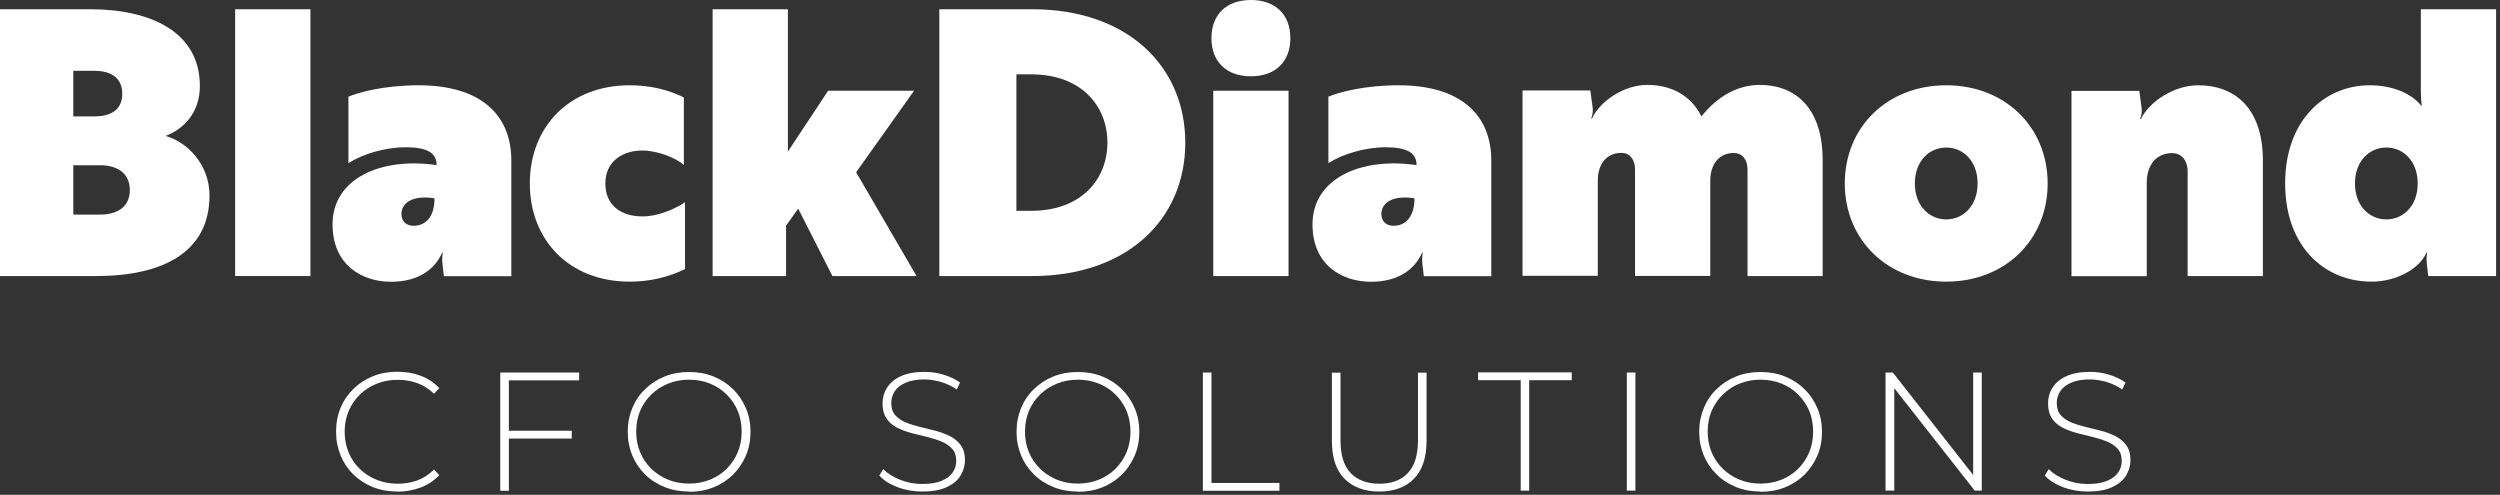
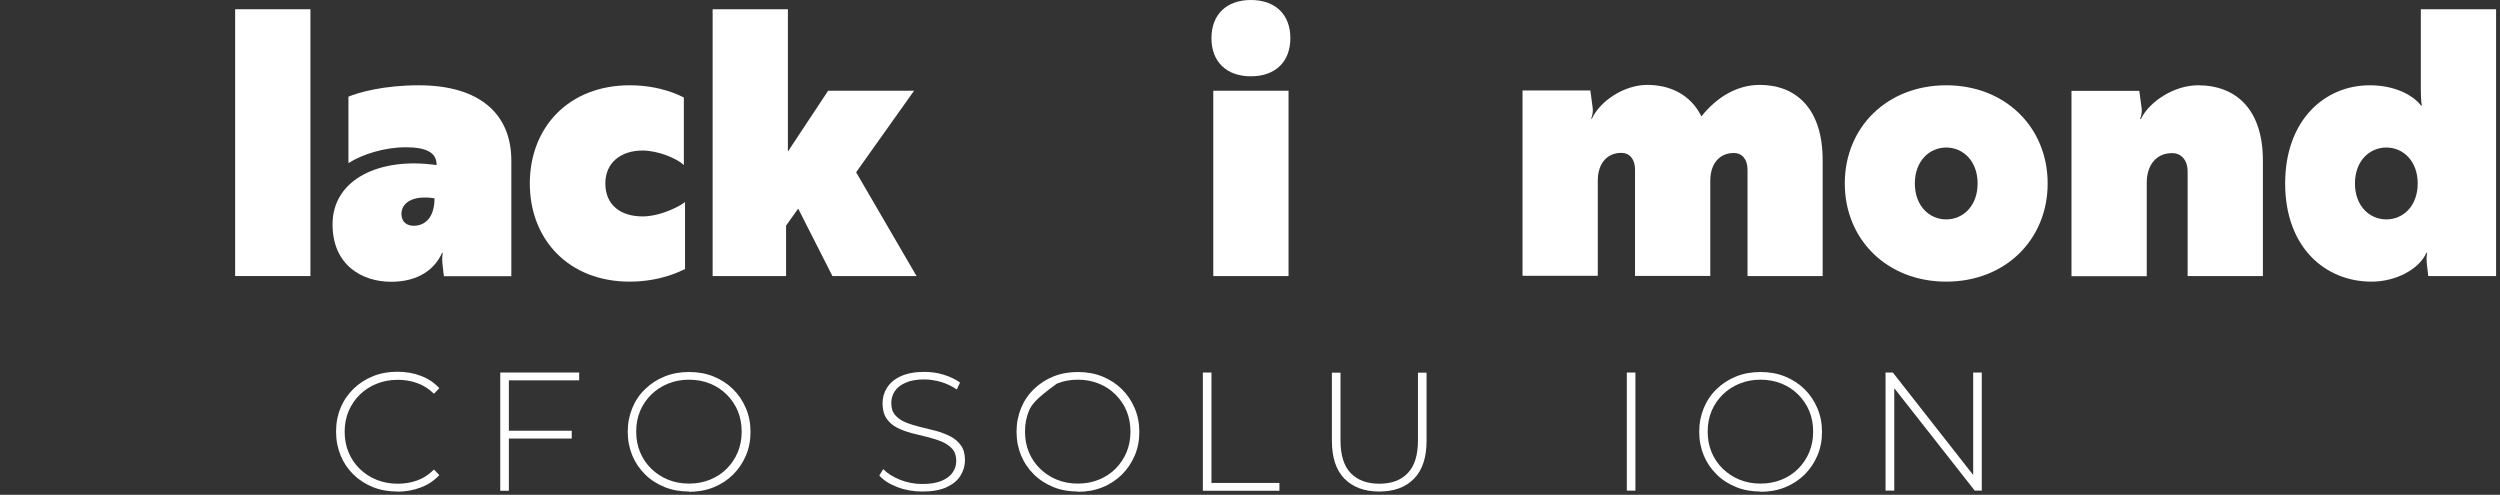
<svg xmlns="http://www.w3.org/2000/svg" width="192px" height="38px" viewBox="0 0 192 38" version="1.1">
  <rect x="0" y="0" width="192" height="38" fill="#333333" stroke="none" />
  <title>logo-text-only</title>
  <g id="Page-1" stroke="none" stroke-width="1" fill="none" fill-rule="evenodd">
    <g id="Large" transform="translate(-454, -3838)" fill="#FFFFFF" fill-rule="nonzero">
      <g id="logo-text-only" transform="translate(454, 3838)">
        <g id="Group">
-           <path d="M0,0.71 L6.94,0.71 C11.56,0.71 15.35,2.45 15.35,6.6 C15.35,8.71 14.05,9.93 12.72,10.44 C14.36,10.9 16.09,12.6 16.09,15.02 C16.09,19.37 12.49,21.2 7.4,21.2 L0,21.2 L0,0.71 Z M5.63,5.44 L5.63,8.94 L7.27,8.94 C8.4,8.94 9.39,8.51 9.39,7.2 C9.39,5.89 8.4,5.44 7.27,5.44 L5.63,5.44 Z M5.63,12.7 L5.63,16.48 L7.7,16.48 C8.83,16.48 9.97,16.02 9.97,14.6 C9.97,13.18 8.84,12.69 7.7,12.69 L5.63,12.69 L5.63,12.7 Z" id="Shape" />
          <polygon id="Path" points="18.06 21.2 18.06 0.71 23.84 0.71 23.84 21.2" />
          <path d="M26.75,7.43 C27.54,7.09 29.5,6.55 32.16,6.55 C36.86,6.55 39.27,8.77 39.27,12.33 L39.27,21.21 L34.09,21.21 L33.98,20.27 C33.92,19.76 34.01,19.42 34.01,19.42 L33.95,19.42 C33.38,20.7 32.11,21.64 30.04,21.64 C27.8,21.64 25.54,20.36 25.54,17.23 C25.54,13.73 29.22,12.05 33.53,12.68 L33.53,12.65 C33.53,11.68 32.68,11.31 31.15,11.31 C29.54,11.31 27.81,11.85 26.76,12.53 L26.76,7.44 L26.75,7.43 Z M33.38,15.23 C31.57,14.95 30.83,15.66 30.83,16.43 C30.83,17.03 31.23,17.34 31.76,17.34 C32.69,17.34 33.37,16.66 33.37,15.23 L33.38,15.23 Z" id="Shape" />
          <path d="M49.35,16.62 C50.82,16.62 52.38,15.74 52.61,15.51 L52.61,20.66 C52.33,20.8 50.74,21.63 48.36,21.63 C43.69,21.63 40.69,18.41 40.69,14.09 C40.69,9.77 43.69,6.55 48.36,6.55 C50.74,6.55 52.24,7.35 52.52,7.49 L52.52,12.67 C51.93,12.13 50.48,11.56 49.35,11.56 C47.71,11.56 46.49,12.47 46.49,14.09 C46.49,15.71 47.62,16.62 49.35,16.62 L49.35,16.62 Z" id="Path" />
          <polygon id="Path" points="54.73 21.2 54.73 0.71 60.51 0.71 60.51 11.64 63.6 6.97 70.2 6.97 65.75 13.23 70.39 21.2 63.93 21.2 61.3 16.02 60.37 17.33 60.37 21.2 54.73 21.2" />
-           <path d="M72.14,21.2 L72.14,0.71 L79.28,0.71 C86.59,0.71 91.03,5.09 91.03,10.96 C91.03,16.83 86.58,21.2 79.28,21.2 L72.14,21.2 Z M78.06,5.72 L78.06,16.19 L79.19,16.19 C83.13,16.19 85.05,13.69 85.05,10.95 C85.05,8.21 83.12,5.71 79.19,5.71 L78.06,5.71 L78.06,5.72 Z" id="Shape" />
          <path d="M96.07,0 C97.94,0 99.1,1.11 99.1,2.93 C99.1,4.75 97.94,5.86 96.07,5.86 C94.2,5.86 93.04,4.75 93.04,2.93 C93.04,1.11 94.2,0 96.07,0 Z M93.18,21.2 L93.18,6.97 L98.96,6.97 L98.96,21.2 L93.18,21.2 Z" id="Shape" />
-           <path d="M102.01,7.43 C102.8,7.09 104.76,6.55 107.42,6.55 C112.12,6.55 114.53,8.77 114.53,12.33 L114.53,21.21 L109.35,21.21 L109.24,20.27 C109.18,19.76 109.27,19.42 109.27,19.42 L109.21,19.42 C108.64,20.7 107.37,21.64 105.3,21.64 C103.06,21.64 100.8,20.36 100.8,17.23 C100.8,13.73 104.48,12.05 108.79,12.68 L108.79,12.65 C108.79,11.68 107.94,11.31 106.41,11.31 C104.8,11.31 103.07,11.85 102.02,12.53 L102.02,7.44 L102.01,7.43 Z M108.64,15.23 C106.83,14.95 106.09,15.66 106.09,16.43 C106.09,17.03 106.49,17.34 107.02,17.34 C107.95,17.34 108.63,16.66 108.63,15.23 L108.64,15.23 Z" id="Shape" />
          <path d="M139.99,21.2 L134.21,21.2 L134.21,13.03 C134.21,12.23 133.79,11.75 133.16,11.75 C132.03,11.75 131.35,12.6 131.35,13.88 L131.35,21.19 L125.57,21.19 L125.57,13.02 C125.57,12.22 125.15,11.74 124.52,11.74 C123.39,11.74 122.71,12.59 122.71,13.87 L122.71,21.18 L116.93,21.18 L116.93,6.95 L122.14,6.95 L122.31,8.23 C122.37,8.63 122.28,8.88 122.2,9.11 L122.26,9.11 C122.88,7.77 124.72,6.52 126.51,6.52 C128.3,6.52 129.85,7.29 130.67,8.94 C131.89,7.4 133.47,6.52 135.14,6.52 C137.94,6.52 139.98,8.34 139.98,12.3 L139.98,21.18 L139.99,21.2 Z" id="Path" />
          <path d="M141.68,14.09 C141.68,9.76 144.94,6.55 149.47,6.55 C154,6.55 157.26,9.77 157.26,14.09 C157.26,18.41 154,21.63 149.47,21.63 C144.94,21.63 141.68,18.41 141.68,14.09 Z M147.06,14.09 C147.06,15.8 148.16,16.85 149.47,16.85 C150.78,16.85 151.88,15.8 151.88,14.09 C151.88,12.38 150.78,11.33 149.47,11.33 C148.16,11.33 147.06,12.38 147.06,14.09 Z" id="Shape" />
          <path d="M173.79,21.2 L168.01,21.2 L168.01,13.18 C168.01,12.3 167.53,11.76 166.82,11.76 C165.6,11.76 164.87,12.67 164.87,14.04 L164.87,21.21 L159.09,21.21 L159.09,6.98 L164.3,6.98 L164.47,8.26 C164.53,8.66 164.44,8.91 164.36,9.14 L164.42,9.14 C165.07,7.8 166.97,6.55 168.81,6.55 C171.7,6.55 173.79,8.37 173.79,12.33 L173.79,21.21 L173.79,21.2 Z" id="Path" />
          <path d="M185.94,8.11 L186,8.11 C186,8.11 185.92,7.77 185.92,6.91 L185.92,0.71 L191.7,0.71 L191.7,21.2 L186.49,21.2 L186.38,20.26 C186.32,19.75 186.41,19.41 186.41,19.41 L186.35,19.41 C185.78,20.69 184,21.63 182.13,21.63 C178.56,21.63 175.5,18.98 175.5,14.09 C175.5,9.2 178.56,6.55 181.99,6.55 C183.83,6.55 185.25,7.23 185.95,8.12 L185.94,8.11 Z M185.68,14.09 C185.68,12.38 184.58,11.33 183.27,11.33 C181.96,11.33 180.86,12.38 180.86,14.09 C180.86,15.8 181.96,16.85 183.27,16.85 C184.58,16.85 185.68,15.8 185.68,14.09 Z" id="Shape" />
        </g>
        <g id="Group" transform="translate(25.81, 28.55)">
          <path d="M4.7,9.2 C4.03,9.2 3.4,9.09 2.83,8.86 C2.26,8.63 1.76,8.31 1.33,7.89 C0.9,7.47 0.58,6.99 0.35,6.43 C0.12,5.87 0,5.26 0,4.6 C0,3.94 0.12,3.32 0.35,2.77 C0.58,2.21 0.91,1.73 1.34,1.31 C1.77,0.89 2.27,0.57 2.84,0.34 C3.41,0.11 4.03,0 4.71,0 C5.35,0 5.95,0.1 6.5,0.31 C7.06,0.52 7.53,0.83 7.93,1.26 L7.52,1.69 C7.13,1.31 6.7,1.04 6.23,0.87 C5.76,0.7 5.26,0.62 4.73,0.62 C4.15,0.62 3.61,0.72 3.12,0.92 C2.62,1.12 2.19,1.4 1.82,1.76 C1.45,2.12 1.17,2.55 0.96,3.03 C0.76,3.51 0.66,4.04 0.66,4.61 C0.66,5.18 0.76,5.71 0.96,6.19 C1.16,6.67 1.45,7.1 1.82,7.46 C2.19,7.82 2.62,8.1 3.12,8.3 C3.62,8.5 4.15,8.6 4.73,8.6 C5.26,8.6 5.76,8.52 6.23,8.35 C6.7,8.18 7.13,7.9 7.52,7.51 L7.93,7.94 C7.53,8.36 7.06,8.68 6.5,8.89 C5.94,9.1 5.34,9.21 4.71,9.21 L4.7,9.2 Z" id="Path" />
          <path d="M12.61,9.13 L12.61,0.06 L18.67,0.06 L18.67,0.66 L13.27,0.66 L13.27,9.14 L12.61,9.14 L12.61,9.13 Z M13.19,5.13 L13.19,4.53 L18.1,4.53 L18.1,5.13 L13.19,5.13 Z" id="Shape" />
          <path d="M27.11,9.2 C26.44,9.2 25.81,9.09 25.24,8.86 C24.67,8.63 24.16,8.31 23.74,7.89 C23.31,7.47 22.98,6.98 22.75,6.43 C22.52,5.87 22.4,5.27 22.4,4.61 C22.4,3.95 22.52,3.35 22.75,2.79 C22.98,2.23 23.31,1.74 23.74,1.33 C24.17,0.91 24.67,0.59 25.24,0.36 C25.81,0.13 26.44,0.02 27.11,0.02 C27.78,0.02 28.41,0.13 28.98,0.36 C29.55,0.59 30.05,0.91 30.48,1.33 C30.9,1.74 31.23,2.23 31.47,2.79 C31.71,3.35 31.83,3.96 31.83,4.62 C31.83,5.28 31.71,5.9 31.47,6.45 C31.23,7.01 30.9,7.49 30.48,7.91 C30.06,8.32 29.56,8.65 28.98,8.88 C28.41,9.11 27.78,9.22 27.11,9.22 L27.11,9.2 Z M27.11,8.59 C27.69,8.59 28.22,8.49 28.72,8.29 C29.21,8.09 29.64,7.81 30,7.45 C30.36,7.09 30.65,6.66 30.85,6.18 C31.05,5.7 31.15,5.17 31.15,4.6 C31.15,4.03 31.05,3.49 30.85,3.01 C30.65,2.53 30.36,2.11 30,1.75 C29.64,1.39 29.21,1.11 28.72,0.91 C28.23,0.71 27.69,0.61 27.11,0.61 C26.53,0.61 26,0.71 25.5,0.91 C25.01,1.11 24.58,1.39 24.21,1.75 C23.84,2.11 23.56,2.53 23.35,3.01 C23.15,3.49 23.05,4.02 23.05,4.6 C23.05,5.18 23.15,5.7 23.35,6.18 C23.55,6.66 23.84,7.09 24.21,7.45 C24.58,7.81 25.01,8.09 25.5,8.29 C25.99,8.49 26.53,8.59 27.11,8.59 Z" id="Shape" />
          <path d="M45.02,9.2 C44.35,9.2 43.71,9.09 43.11,8.86 C42.51,8.63 42.05,8.34 41.72,7.97 L42.02,7.48 C42.33,7.8 42.76,8.07 43.3,8.29 C43.84,8.51 44.41,8.62 45.02,8.62 C45.63,8.62 46.12,8.54 46.5,8.38 C46.88,8.22 47.17,8.01 47.35,7.74 C47.54,7.47 47.63,7.17 47.63,6.85 C47.63,6.46 47.53,6.15 47.32,5.92 C47.11,5.69 46.84,5.5 46.5,5.36 C46.16,5.22 45.8,5.11 45.4,5.01 C45,4.91 44.6,4.81 44.19,4.71 C43.78,4.6 43.41,4.46 43.08,4.29 C42.74,4.12 42.47,3.88 42.27,3.58 C42.07,3.28 41.97,2.9 41.97,2.42 C41.97,1.99 42.08,1.59 42.31,1.23 C42.54,0.87 42.88,0.57 43.36,0.35 C43.83,0.13 44.44,0.01 45.19,0.01 C45.69,0.01 46.19,0.08 46.67,0.23 C47.16,0.38 47.57,0.58 47.92,0.83 L47.67,1.36 C47.29,1.1 46.88,0.91 46.45,0.78 C46.01,0.66 45.59,0.59 45.19,0.59 C44.61,0.59 44.13,0.67 43.75,0.84 C43.37,1 43.09,1.22 42.91,1.49 C42.73,1.76 42.64,2.07 42.64,2.4 C42.64,2.79 42.74,3.1 42.94,3.33 C43.14,3.56 43.41,3.75 43.75,3.89 C44.09,4.03 44.46,4.14 44.86,4.24 C45.26,4.34 45.67,4.44 46.07,4.54 C46.47,4.65 46.83,4.79 47.17,4.96 C47.51,5.13 47.78,5.37 47.99,5.66 C48.2,5.95 48.3,6.33 48.3,6.8 C48.3,7.22 48.18,7.62 47.95,7.99 C47.72,8.36 47.36,8.65 46.88,8.87 C46.4,9.09 45.79,9.2 45.03,9.2 L45.02,9.2 Z" id="Path" />
-           <path d="M56.97,9.2 C56.3,9.2 55.67,9.09 55.1,8.86 C54.53,8.63 54.02,8.31 53.6,7.89 C53.17,7.47 52.84,6.98 52.61,6.43 C52.38,5.87 52.26,5.27 52.26,4.61 C52.26,3.95 52.38,3.35 52.61,2.79 C52.84,2.23 53.17,1.74 53.6,1.33 C54.03,0.91 54.53,0.59 55.1,0.36 C55.67,0.13 56.3,0.02 56.97,0.02 C57.64,0.02 58.27,0.13 58.84,0.36 C59.41,0.59 59.91,0.91 60.34,1.33 C60.76,1.74 61.09,2.23 61.33,2.79 C61.57,3.35 61.69,3.96 61.69,4.62 C61.69,5.28 61.57,5.9 61.33,6.45 C61.09,7.01 60.76,7.49 60.34,7.91 C59.92,8.32 59.42,8.65 58.84,8.88 C58.27,9.11 57.64,9.22 56.97,9.22 L56.97,9.2 Z M56.97,8.59 C57.55,8.59 58.08,8.49 58.58,8.29 C59.07,8.09 59.5,7.81 59.86,7.45 C60.22,7.09 60.51,6.66 60.71,6.18 C60.91,5.7 61.01,5.17 61.01,4.6 C61.01,4.03 60.91,3.49 60.71,3.01 C60.51,2.53 60.22,2.11 59.86,1.75 C59.5,1.39 59.07,1.11 58.58,0.91 C58.09,0.71 57.55,0.61 56.97,0.61 C56.39,0.61 55.86,0.71 55.36,0.91 C54.87,1.11 54.44,1.39 54.07,1.75 C53.7,2.11 53.42,2.53 53.21,3.01 C53.01,3.49 52.91,4.02 52.91,4.6 C52.91,5.18 53.01,5.7 53.21,6.18 C53.41,6.66 53.7,7.09 54.07,7.45 C54.44,7.81 54.87,8.09 55.36,8.29 C55.85,8.49 56.39,8.59 56.97,8.59 Z" id="Shape" />
+           <path d="M56.97,9.2 C56.3,9.2 55.67,9.09 55.1,8.86 C54.53,8.63 54.02,8.31 53.6,7.89 C53.17,7.47 52.84,6.98 52.61,6.43 C52.38,5.87 52.26,5.27 52.26,4.61 C52.26,3.95 52.38,3.35 52.61,2.79 C52.84,2.23 53.17,1.74 53.6,1.33 C54.03,0.91 54.53,0.59 55.1,0.36 C55.67,0.13 56.3,0.02 56.97,0.02 C57.64,0.02 58.27,0.13 58.84,0.36 C59.41,0.59 59.91,0.91 60.34,1.33 C60.76,1.74 61.09,2.23 61.33,2.79 C61.57,3.35 61.69,3.96 61.69,4.62 C61.69,5.28 61.57,5.9 61.33,6.45 C61.09,7.01 60.76,7.49 60.34,7.91 C59.92,8.32 59.42,8.65 58.84,8.88 C58.27,9.11 57.64,9.22 56.97,9.22 L56.97,9.2 Z M56.97,8.59 C57.55,8.59 58.08,8.49 58.58,8.29 C59.07,8.09 59.5,7.81 59.86,7.45 C60.22,7.09 60.51,6.66 60.71,6.18 C60.91,5.7 61.01,5.17 61.01,4.6 C61.01,4.03 60.91,3.49 60.71,3.01 C60.51,2.53 60.22,2.11 59.86,1.75 C59.5,1.39 59.07,1.11 58.58,0.91 C58.09,0.71 57.55,0.61 56.97,0.61 C56.39,0.61 55.86,0.71 55.36,0.91 C53.7,2.11 53.42,2.53 53.21,3.01 C53.01,3.49 52.91,4.02 52.91,4.6 C52.91,5.18 53.01,5.7 53.21,6.18 C53.41,6.66 53.7,7.09 54.07,7.45 C54.44,7.81 54.87,8.09 55.36,8.29 C55.85,8.49 56.39,8.59 56.97,8.59 Z" id="Shape" />
          <polygon id="Path" points="66.57 9.13 66.57 0.06 67.23 0.06 67.23 8.54 72.45 8.54 72.45 9.14 66.57 9.14" />
          <path d="M80.11,9.2 C78.99,9.2 78.1,8.87 77.45,8.22 C76.8,7.56 76.48,6.59 76.48,5.29 L76.48,0.07 L77.14,0.07 L77.14,5.27 C77.14,6.4 77.4,7.24 77.92,7.78 C78.44,8.32 79.17,8.6 80.12,8.6 C81.07,8.6 81.79,8.33 82.31,7.78 C82.83,7.24 83.09,6.4 83.09,5.27 L83.09,0.07 L83.75,0.07 L83.75,5.29 C83.75,6.59 83.43,7.56 82.78,8.22 C82.13,8.88 81.24,9.2 80.11,9.2 Z" id="Path" />
-           <polygon id="Path" points="90.98 9.13 90.98 0.65 87.71 0.65 87.71 0.05 94.9 0.05 94.9 0.65 91.63 0.65 91.63 9.13 90.97 9.13" />
          <polygon id="Path" points="99.13 9.13 99.13 0.06 99.79 0.06 99.79 9.13 99.13 9.13" />
          <path d="M109.4,9.2 C108.73,9.2 108.1,9.09 107.53,8.86 C106.96,8.63 106.45,8.31 106.03,7.89 C105.6,7.47 105.27,6.98 105.04,6.43 C104.81,5.87 104.69,5.27 104.69,4.61 C104.69,3.95 104.81,3.35 105.04,2.79 C105.27,2.23 105.6,1.74 106.03,1.33 C106.46,0.91 106.96,0.59 107.53,0.36 C108.1,0.13 108.73,0.02 109.4,0.02 C110.07,0.02 110.7,0.13 111.27,0.36 C111.84,0.59 112.34,0.91 112.77,1.33 C113.19,1.74 113.52,2.23 113.76,2.79 C114,3.35 114.12,3.96 114.12,4.62 C114.12,5.28 114,5.9 113.76,6.45 C113.52,7.01 113.19,7.49 112.77,7.91 C112.35,8.32 111.85,8.65 111.27,8.88 C110.7,9.11 110.07,9.22 109.4,9.22 L109.4,9.2 Z M109.4,8.59 C109.98,8.59 110.51,8.49 111.01,8.29 C111.5,8.09 111.93,7.81 112.29,7.45 C112.65,7.09 112.94,6.66 113.14,6.18 C113.34,5.7 113.44,5.17 113.44,4.6 C113.44,4.03 113.34,3.49 113.14,3.01 C112.94,2.53 112.65,2.11 112.29,1.75 C111.93,1.39 111.5,1.11 111.01,0.91 C110.52,0.71 109.98,0.61 109.4,0.61 C108.82,0.61 108.29,0.71 107.79,0.91 C107.3,1.11 106.87,1.39 106.5,1.75 C106.13,2.11 105.85,2.53 105.64,3.01 C105.44,3.49 105.34,4.02 105.34,4.6 C105.34,5.18 105.44,5.7 105.64,6.18 C105.84,6.66 106.13,7.09 106.5,7.45 C106.87,7.81 107.3,8.09 107.79,8.29 C108.28,8.49 108.82,8.59 109.4,8.59 Z" id="Shape" />
          <polygon id="Path" points="119 9.13 119 0.06 119.56 0.06 126.03 8.31 125.73 8.31 125.73 0.06 126.39 0.06 126.39 9.13 125.85 9.13 119.37 0.88 119.67 0.88 119.67 9.13 119.01 9.13" />
-           <path d="M134.53,9.2 C133.86,9.2 133.22,9.09 132.62,8.86 C132.02,8.63 131.56,8.34 131.23,7.97 L131.53,7.48 C131.84,7.8 132.27,8.07 132.81,8.29 C133.35,8.51 133.92,8.62 134.53,8.62 C135.14,8.62 135.63,8.54 136.01,8.38 C136.39,8.22 136.68,8.01 136.86,7.74 C137.05,7.47 137.14,7.17 137.14,6.85 C137.14,6.46 137.04,6.15 136.83,5.92 C136.62,5.69 136.35,5.5 136.01,5.36 C135.67,5.22 135.31,5.11 134.91,5.01 C134.51,4.91 134.11,4.81 133.7,4.71 C133.29,4.6 132.92,4.46 132.59,4.29 C132.25,4.12 131.98,3.88 131.78,3.58 C131.58,3.28 131.48,2.9 131.48,2.42 C131.48,1.99 131.59,1.59 131.82,1.23 C132.05,0.87 132.39,0.57 132.87,0.35 C133.34,0.13 133.95,0.01 134.7,0.01 C135.2,0.01 135.7,0.08 136.18,0.23 C136.67,0.38 137.08,0.58 137.43,0.83 L137.18,1.36 C136.8,1.1 136.39,0.91 135.96,0.78 C135.52,0.66 135.1,0.59 134.7,0.59 C134.12,0.59 133.64,0.67 133.26,0.84 C132.88,1 132.6,1.22 132.42,1.49 C132.24,1.76 132.15,2.07 132.15,2.4 C132.15,2.79 132.25,3.1 132.45,3.33 C132.65,3.56 132.92,3.75 133.26,3.89 C133.6,4.03 133.97,4.14 134.37,4.24 C134.77,4.34 135.18,4.44 135.58,4.54 C135.98,4.65 136.34,4.79 136.68,4.96 C137.02,5.13 137.29,5.37 137.5,5.66 C137.71,5.95 137.81,6.33 137.81,6.8 C137.81,7.22 137.69,7.62 137.46,7.99 C137.23,8.36 136.87,8.65 136.39,8.87 C135.91,9.09 135.3,9.2 134.54,9.2 L134.53,9.2 Z" id="Path" />
        </g>
      </g>
    </g>
  </g>
</svg>